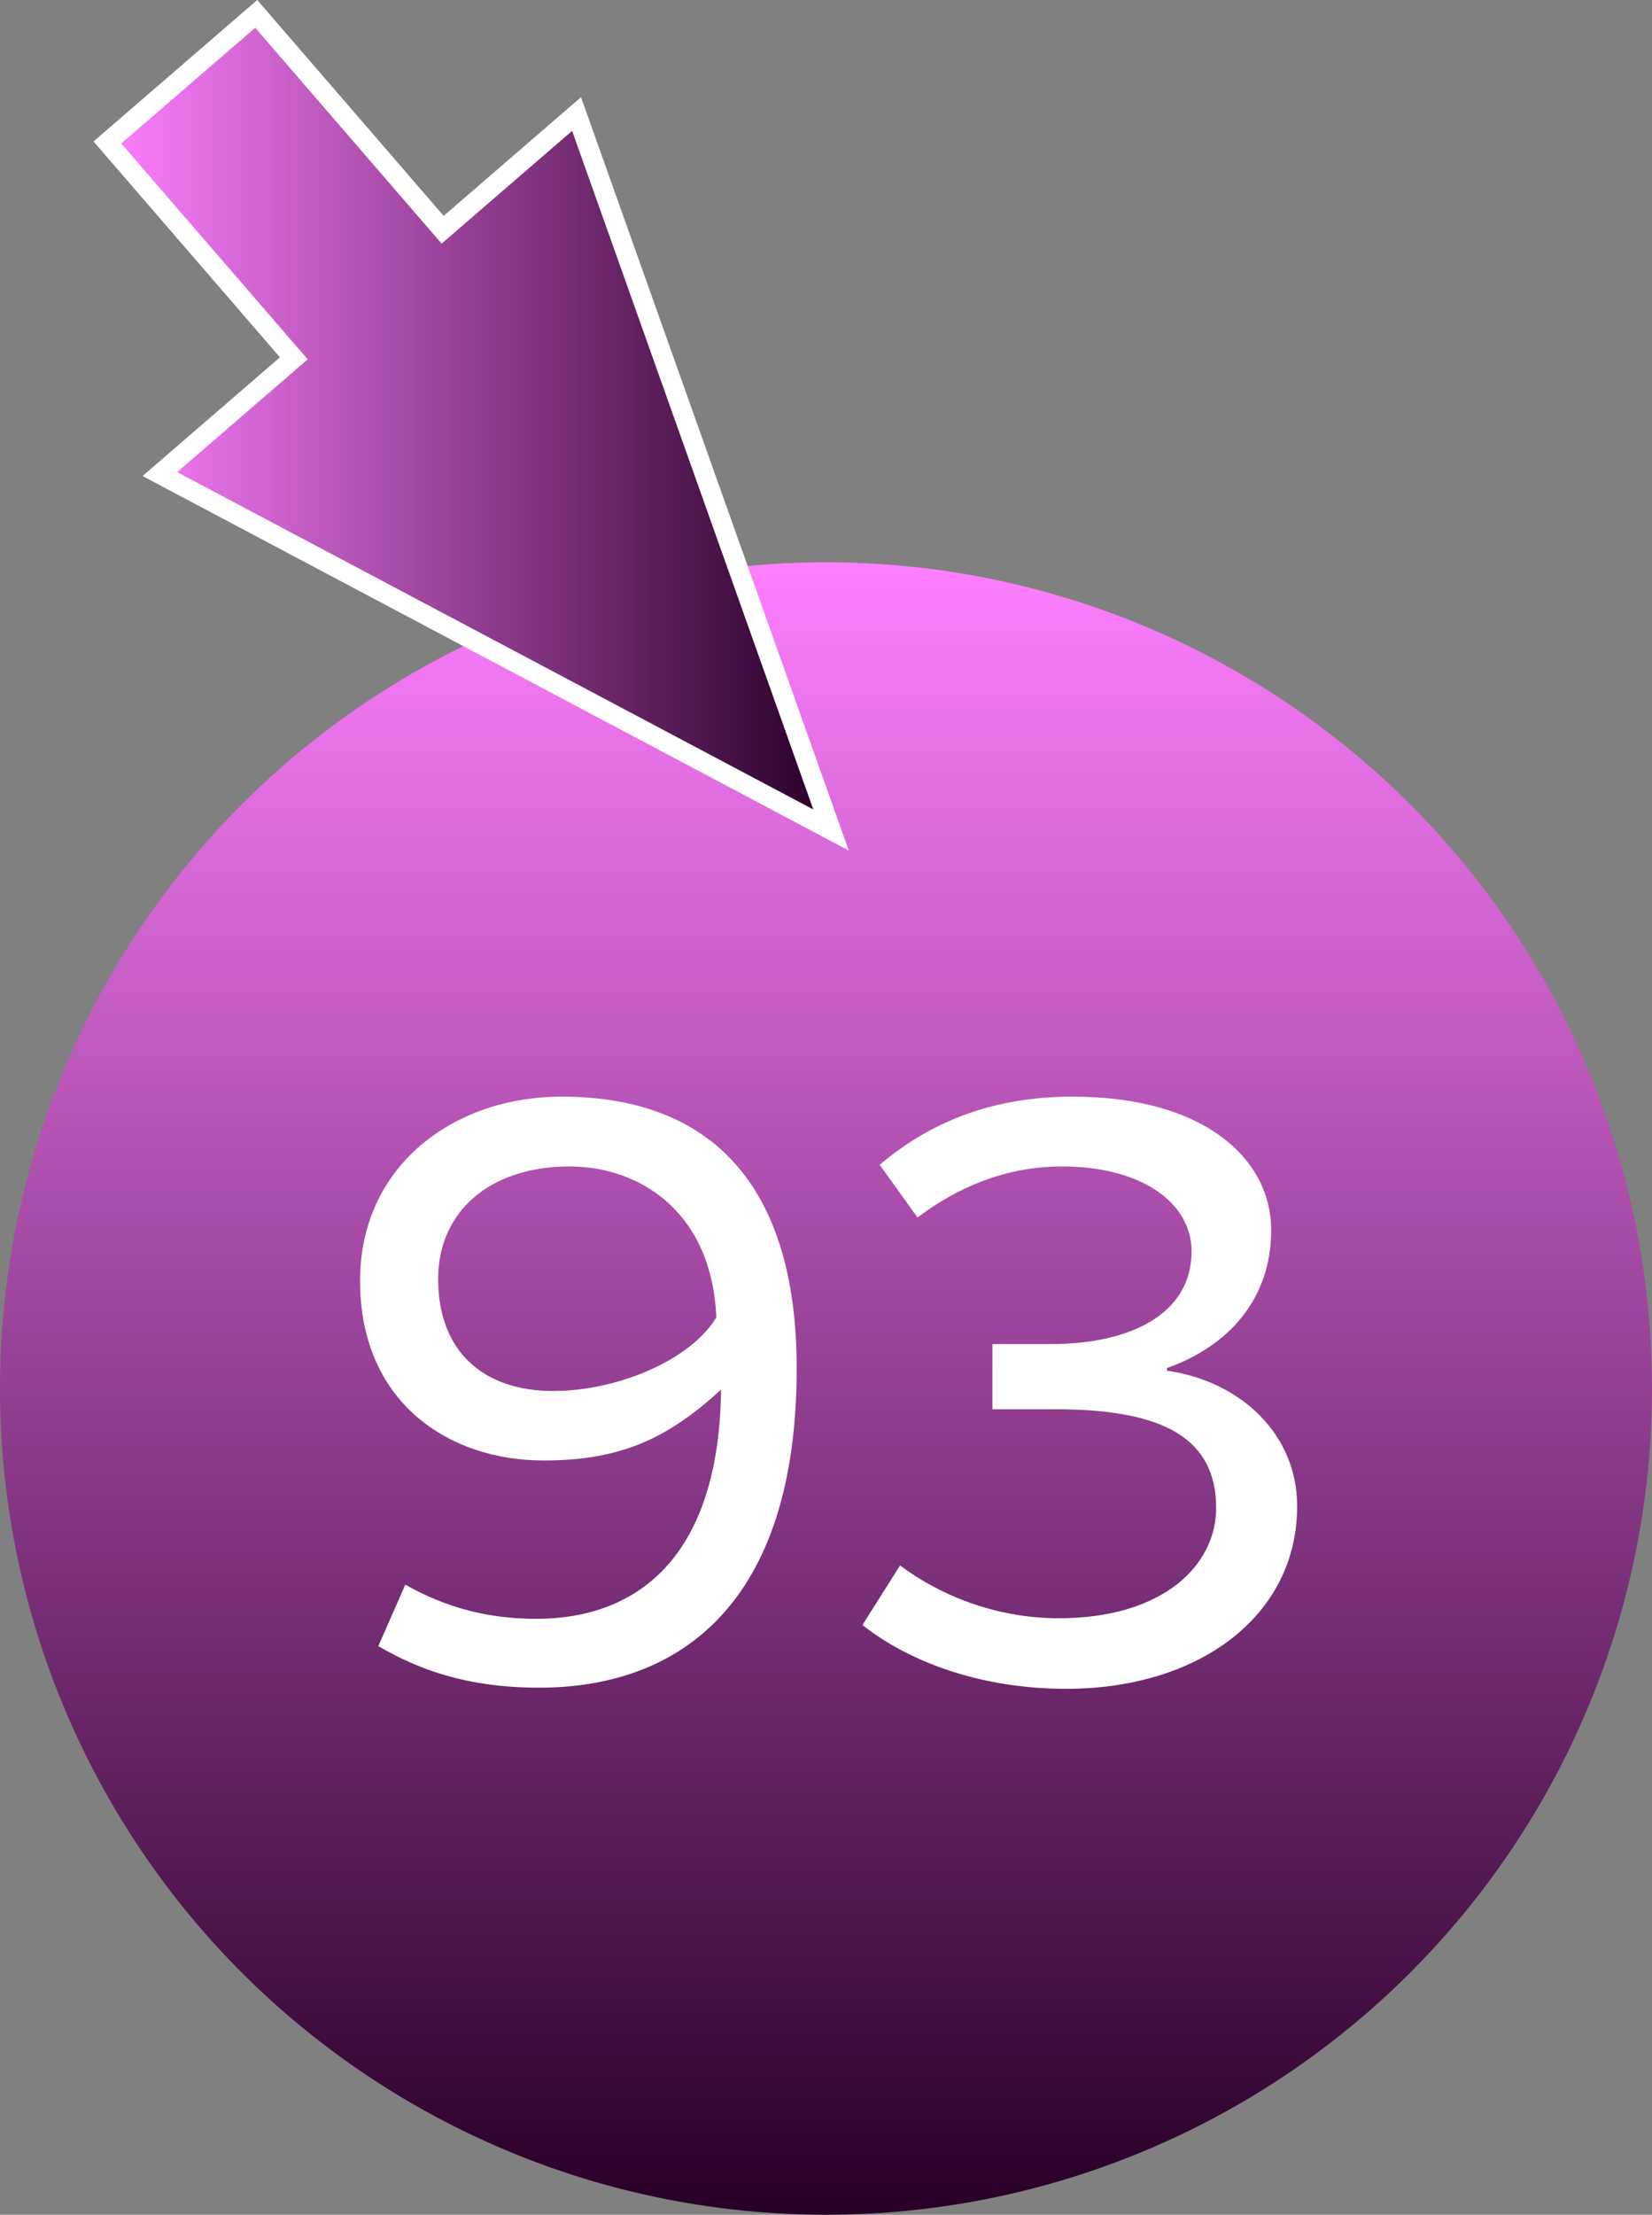
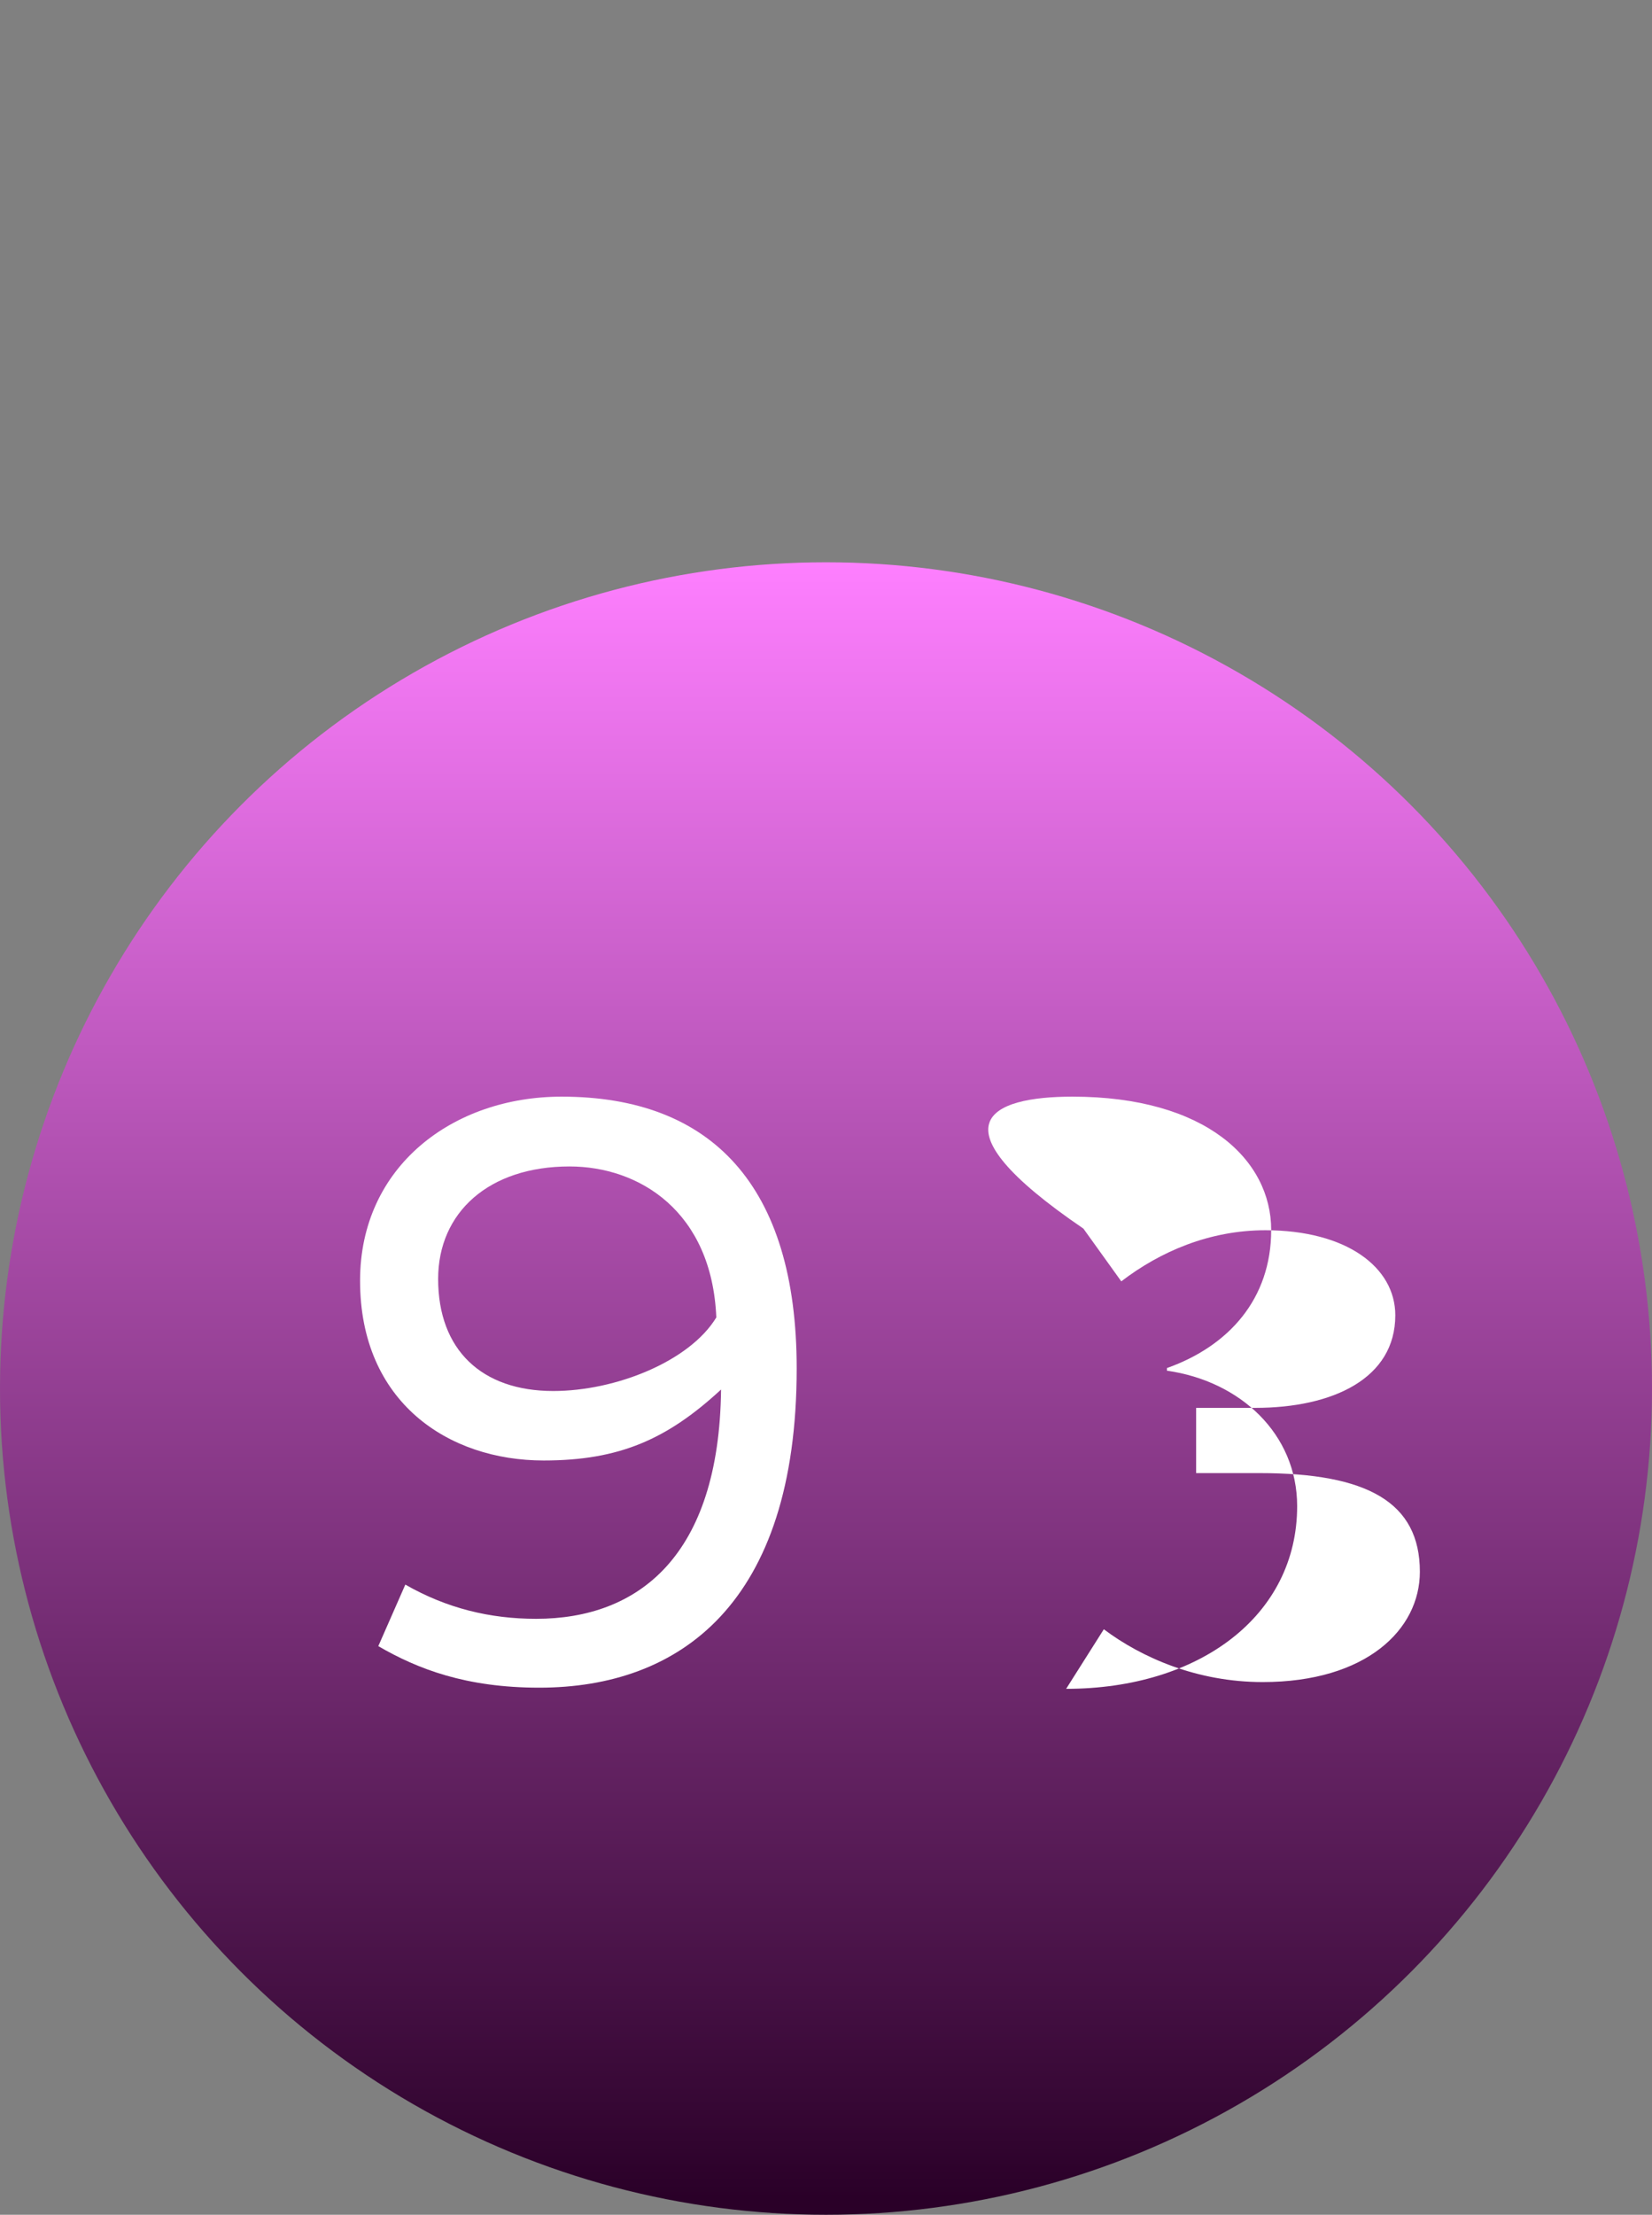
<svg xmlns="http://www.w3.org/2000/svg" version="1.1" x="0px" y="0px" width="168px" height="225.164px" viewBox="0 0 168 225.164" style="enable-background:new 0 0 168 225.164;" xml:space="preserve">
  <rect x="0" y="0" width="168" height="225.164" fill="#808080" stroke="none" />
  <style type="text/css">
	.st0{fill:url(#SVGID_1_);}
	.st1{fill:none;}
	.st2{fill:#FFFFFF;}
	.st3{fill:url(#SVGID_2_);stroke:#FFFFFF;stroke-width:2;stroke-miterlimit:10;}
	.st4{fill:url(#SVGID_3_);}
	.st5{fill:url(#SVGID_4_);stroke:#FFFFFF;stroke-width:2;stroke-miterlimit:10;}
</style>
  <defs>
</defs>
  <g>
    <linearGradient id="SVGID_1_" gradientUnits="userSpaceOnUse" x1="84" y1="57.164" x2="84" y2="225.164">
      <stop offset="0" style="stop-color:#FE7FFF" />
      <stop offset="0.99" style="stop-color:#2A0028" />
    </linearGradient>
    <circle class="st0" cx="84" cy="141.164" r="84" />
  </g>
  <g>
    <rect x="11" y="108.164" class="st1" width="148" height="79" />
    <path class="st2" d="M57.116,111.49c15.209,0,23.903,9.012,23.903,27.625c0,23.968-11.918,32.462-26.182,32.462   c-7.451,0-12.354-1.895-16.366-4.222l2.749-6.257c4.217,2.416,8.625,3.479,13.301,3.479c10.382,0,18.612-6.341,18.808-23.311   c-5.469,5.052-10.335,7.214-18.041,7.214c-9.692,0-18.671-5.919-18.671-18.279C36.617,118.566,46.079,111.489,57.116,111.49   L57.116,111.49z M44.557,130.026c0,7.21,4.434,11.391,11.703,11.391c6.376,0,13.884-3.029,16.585-7.48   c-0.454-10.793-7.84-15.35-14.927-15.35C49.727,118.586,44.557,123.249,44.557,130.026z" />
-     <path class="st2" d="M109.057,111.49c13.585,0,20.217,6.449,20.217,13.558c0,7.005-4.318,11.803-10.602,14.035v0.268   c7.438,1.047,13.242,6.42,13.242,13.775c0,11.129-9.938,18.568-23.493,18.568c-8.164,0-15.597-2.45-20.718-6.488l3.832-6.055   c3.837,2.881,9.494,5.368,16.156,5.368c10.506,0,15.984-5.325,15.984-11.215c0-7.065-5.341-10.031-16.293-10.031h-6.459v-6.63h5.99   c7.944,0,14.264-3.006,14.264-9.415c0-4.877-4.961-8.643-13.21-8.643c-5.671,0-10.679,2.151-14.656,5.196l-3.852-5.364   C94.45,114.193,100.744,111.489,109.057,111.49L109.057,111.49z" />
+     <path class="st2" d="M109.057,111.49c13.585,0,20.217,6.449,20.217,13.558c0,7.005-4.318,11.803-10.602,14.035v0.268   c7.438,1.047,13.242,6.42,13.242,13.775c0,11.129-9.938,18.568-23.493,18.568l3.832-6.055   c3.837,2.881,9.494,5.368,16.156,5.368c10.506,0,15.984-5.325,15.984-11.215c0-7.065-5.341-10.031-16.293-10.031h-6.459v-6.63h5.99   c7.944,0,14.264-3.006,14.264-9.415c0-4.877-4.961-8.643-13.21-8.643c-5.671,0-10.679,2.151-14.656,5.196l-3.852-5.364   C94.45,114.193,100.744,111.489,109.057,111.49L109.057,111.49z" />
  </g>
  <linearGradient id="SVGID_2_" gradientUnits="userSpaceOnUse" x1="10.921" y1="42.896" x2="84.511" y2="42.896">
    <stop offset="0" style="stop-color:#FE7FFF" />
    <stop offset="0.99" style="stop-color:#2A0028" />
  </linearGradient>
-   <polygon class="st3" points="18.489,7.947 10.921,14.484 29.878,36.43 16.256,48.197 84.511,84.381 58.635,11.591 45.014,23.357   26.057,1.41 " />
</svg>